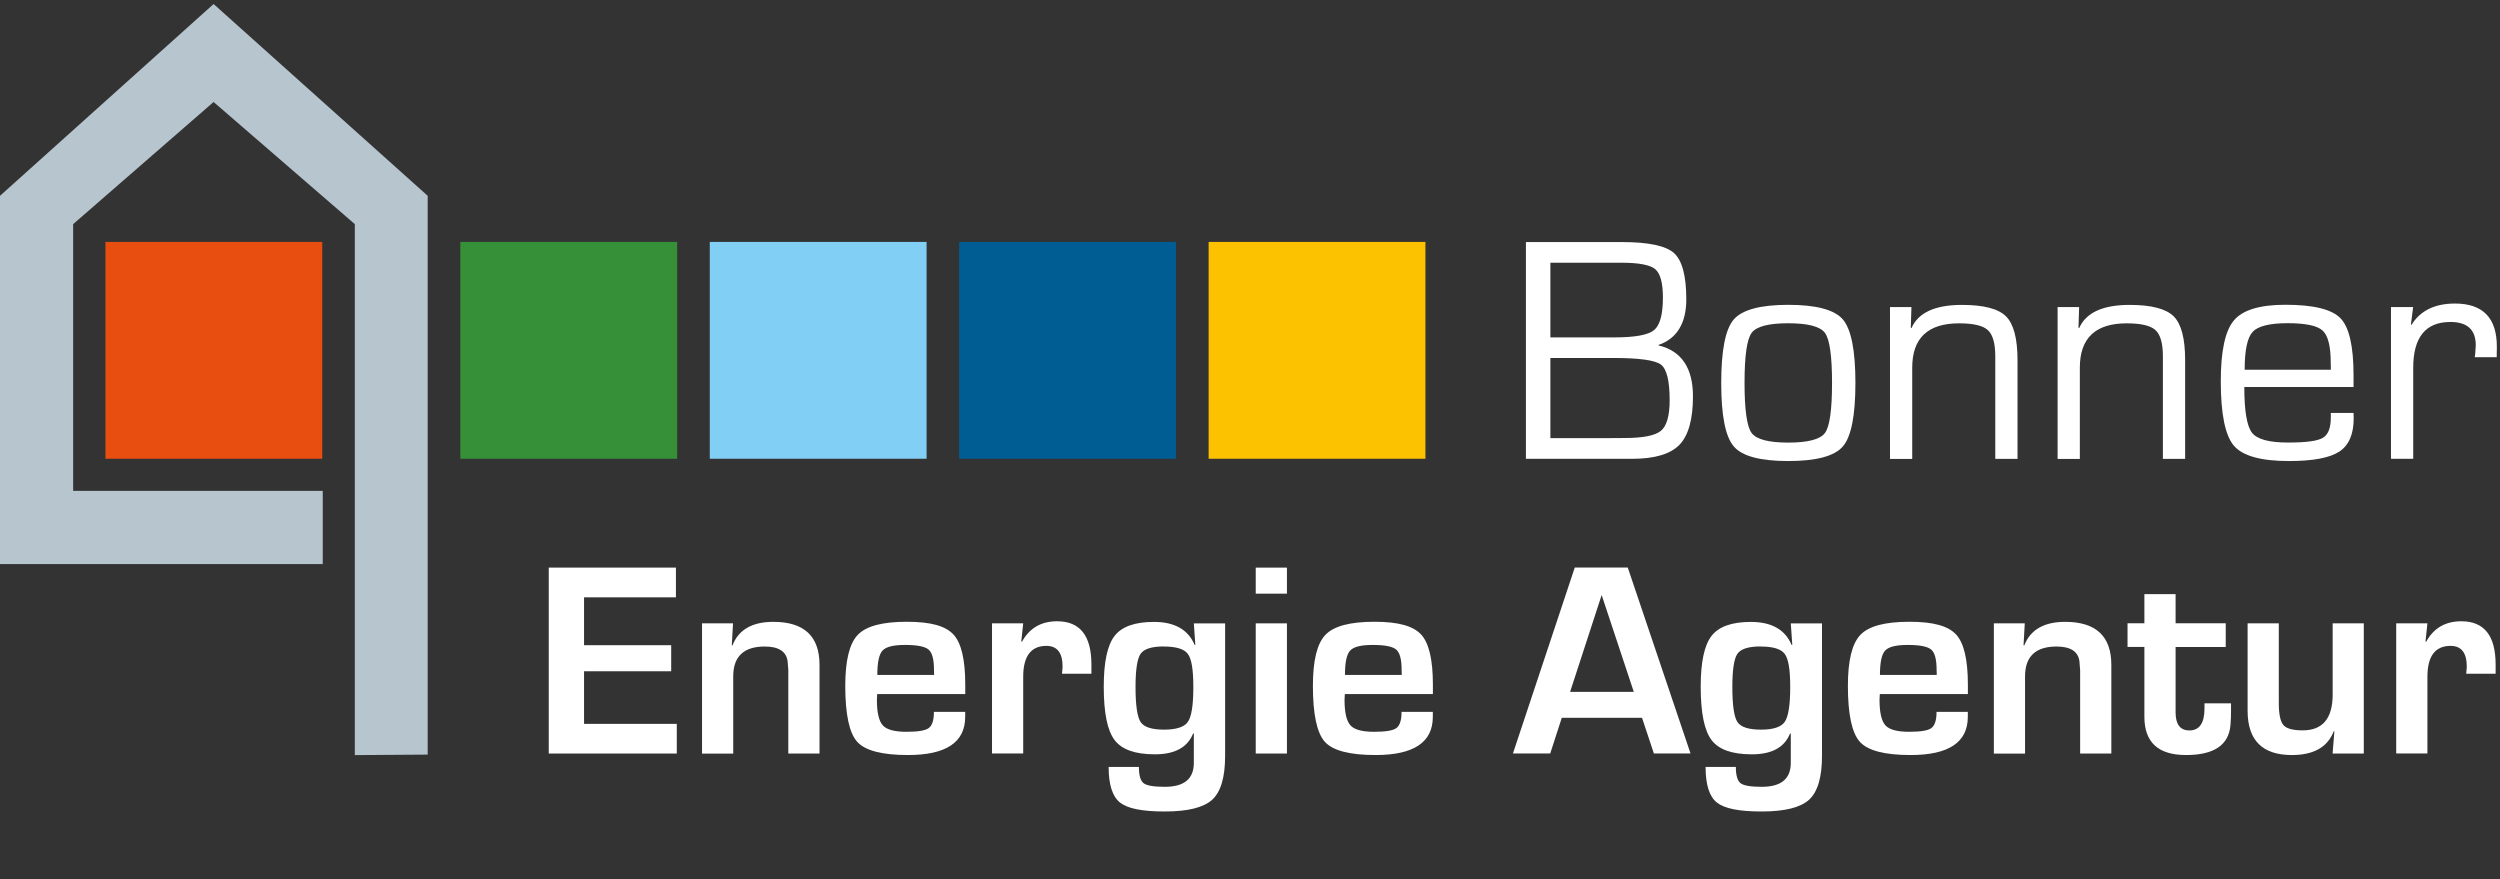
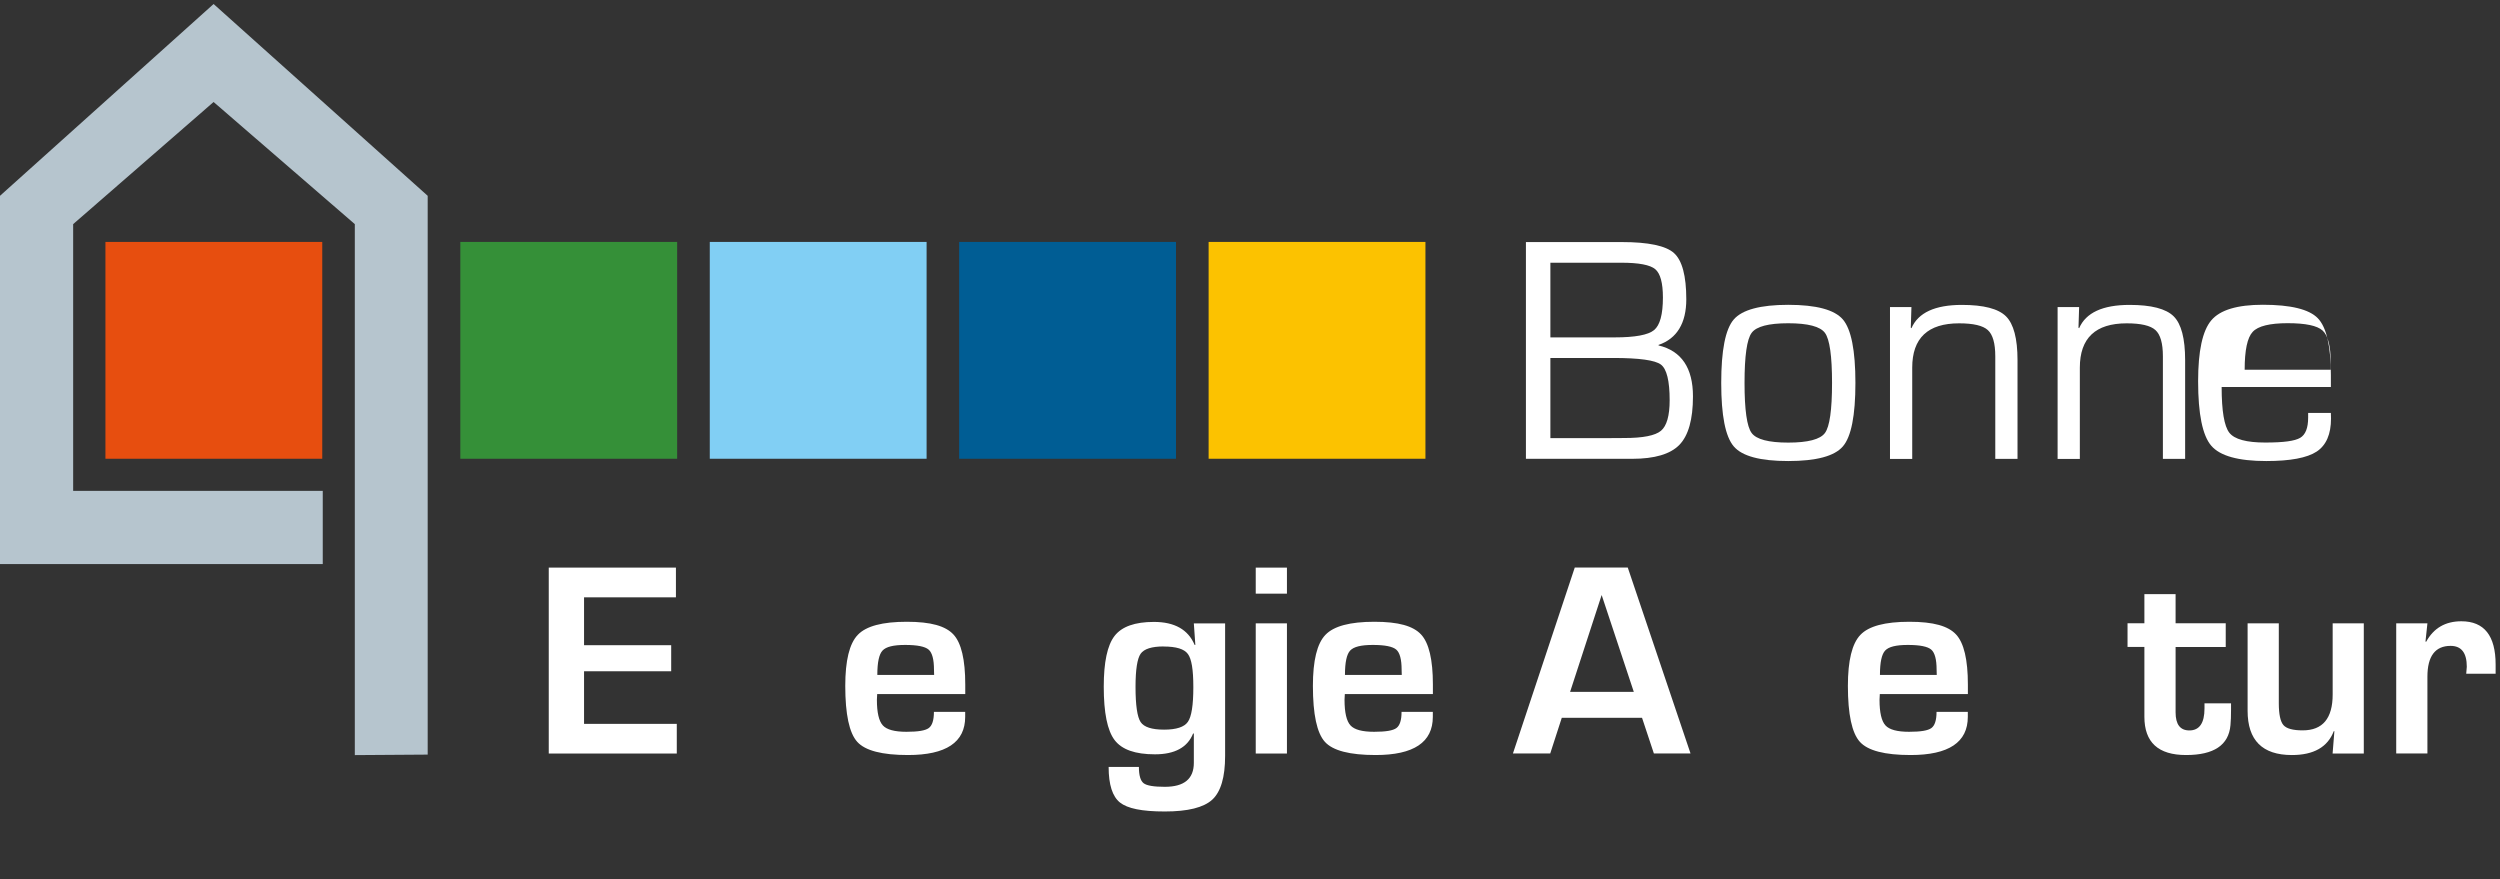
<svg xmlns="http://www.w3.org/2000/svg" id="Ebene_1" version="1.1" viewBox="0 0 348.56 122.6">
  <rect x="0" y="0" width="348.56" height="122.6" fill="#333333" stroke="none" />
  <defs>
    <style>
      .st0 {
        fill: #81cff4;
      }

      .st1 {
        fill: #fcc200;
      }

      .st2 {
        fill: #fff;
      }

      .st3 {
        fill: #e74e0f;
      }

      .st4 {
        fill: #005d94;
      }

      .st5 {
        fill: #b6c5ce;
      }

      .st6 {
        fill: #359038;
      }
    </style>
  </defs>
  <rect class="st3" x="14.7" y="33.73" width="30.23" height="30.23" />
  <rect class="st1" x="168.51" y="33.73" width="30.23" height="30.23" />
  <rect class="st4" x="133.73" y="33.73" width="30.23" height="30.23" />
  <rect class="st0" x="98.96" y="33.73" width="30.23" height="30.23" />
  <rect class="st6" x="64.18" y="33.73" width="30.23" height="30.23" />
  <g>
    <path class="st2" d="M212.75,63.97v-30.22h13.37c3.7,0,6.13.51,7.27,1.53,1.14,1.02,1.72,3.17,1.72,6.46s-1.29,5.47-3.87,6.35v.07c3.2.77,4.8,3.14,4.8,7.11,0,3.2-.63,5.45-1.89,6.75-1.26,1.3-3.46,1.95-6.59,1.95h-14.81ZM216.16,47.04h8.96c2.85,0,4.68-.34,5.5-1.02.82-.68,1.23-2.19,1.23-4.54,0-2.04-.36-3.35-1.07-3.95-.72-.6-2.29-.9-4.73-.9h-9.89v10.4ZM216.16,61.09h7.24l3.08-.02c2.6,0,4.3-.34,5.1-1.01.8-.67,1.21-2.09,1.21-4.26,0-2.7-.41-4.36-1.22-4.97-.81-.61-3.02-.92-6.62-.92h-8.79v11.18Z" />
    <path class="st2" d="M249.32,42.5c3.91,0,6.45.68,7.62,2.04,1.16,1.36,1.75,4.31,1.75,8.85s-.58,7.5-1.75,8.85c-1.17,1.36-3.71,2.04-7.62,2.04s-6.43-.68-7.59-2.04c-1.17-1.36-1.75-4.31-1.75-8.85s.58-7.5,1.75-8.85,3.7-2.04,7.59-2.04ZM249.32,45.07c-2.75,0-4.45.45-5.1,1.34-.66.89-.99,3.22-.99,6.98s.33,6.09.99,6.98c.66.89,2.36,1.34,5.1,1.34s4.47-.45,5.12-1.34c.66-.89.99-3.22.99-6.98s-.33-6.09-.99-6.98c-.66-.89-2.37-1.34-5.12-1.34Z" />
    <path class="st2" d="M263.51,42.81h2.99l-.09,2.88.09.07c.94-2.17,3.29-3.25,7.04-3.25,3.03,0,5.07.53,6.14,1.59,1.07,1.06,1.61,3.1,1.61,6.11v13.77h-3.1v-14.3c0-1.82-.35-3.04-1.04-3.66-.69-.63-2.03-.94-4.01-.94-4.35,0-6.53,2.06-6.53,6.18v12.73h-3.1v-21.16Z" />
    <path class="st2" d="M286.89,42.81h2.99l-.09,2.88.09.07c.94-2.17,3.29-3.25,7.04-3.25,3.02,0,5.07.53,6.14,1.59,1.07,1.06,1.6,3.1,1.6,6.11v13.77h-3.1v-14.3c0-1.82-.35-3.04-1.04-3.66-.69-.63-2.03-.94-4.01-.94-4.35,0-6.53,2.06-6.53,6.18v12.73h-3.1v-21.16Z" />
-     <path class="st2" d="M324.98,57.57h3.16l.02.77c0,2.2-.67,3.74-2,4.62-1.34.88-3.68,1.32-7.03,1.32-3.89,0-6.45-.71-7.67-2.14-1.22-1.42-1.83-4.42-1.83-8.98,0-4.22.61-7.05,1.84-8.5,1.22-1.45,3.62-2.17,7.19-2.17,3.89,0,6.45.63,7.66,1.88,1.21,1.25,1.82,3.9,1.82,7.93v1.66h-15.23c0,3.33.36,5.46,1.07,6.37.72.92,2.39,1.37,5.01,1.37s4.11-.22,4.86-.65c.75-.44,1.12-1.38,1.12-2.82v-.66ZM324.98,51.55l-.02-1c0-2.29-.38-3.77-1.13-4.46-.75-.69-2.38-1.03-4.87-1.03s-4.14.4-4.88,1.21c-.75.8-1.12,2.56-1.12,5.28h12.02Z" />
-     <path class="st2" d="M333.35,42.81h3.1l-.31,2.43.07.07c1.22-1.99,3.25-2.99,6.07-2.99,3.9,0,5.84,2.01,5.84,6.02l-.02,1.46h-3.06l.07-.53c.04-.56.07-.94.07-1.13,0-2.17-1.18-3.25-3.54-3.25-3.45,0-5.18,2.13-5.18,6.4v12.68h-3.1v-21.16Z" />
+     <path class="st2" d="M324.98,57.57l.02.77c0,2.2-.67,3.74-2,4.62-1.34.88-3.68,1.32-7.03,1.32-3.89,0-6.45-.71-7.67-2.14-1.22-1.42-1.83-4.42-1.83-8.98,0-4.22.61-7.05,1.84-8.5,1.22-1.45,3.62-2.17,7.19-2.17,3.89,0,6.45.63,7.66,1.88,1.21,1.25,1.82,3.9,1.82,7.93v1.66h-15.23c0,3.33.36,5.46,1.07,6.37.72.92,2.39,1.37,5.01,1.37s4.11-.22,4.86-.65c.75-.44,1.12-1.38,1.12-2.82v-.66ZM324.98,51.55l-.02-1c0-2.29-.38-3.77-1.13-4.46-.75-.69-2.38-1.03-4.87-1.03s-4.14.4-4.88,1.21c-.75.8-1.12,2.56-1.12,5.28h12.02Z" />
  </g>
  <g>
    <path class="st2" d="M81.43,83.28v6.68h12.15v3.63h-12.15v7.33h12.93v4.14h-17.85v-25.92h17.73v4.14h-12.82Z" />
-     <path class="st2" d="M97.89,86.91h4.31l-.17,3.06.09.02c.85-2.19,2.75-3.29,5.7-3.29,4.29,0,6.44,2,6.44,6v12.36h-4.35v-11.62l-.1-1.27c-.2-1.36-1.27-2.03-3.19-2.03-2.92,0-4.39,1.39-4.39,4.16v10.77h-4.35v-18.15Z" />
    <path class="st2" d="M130.2,99.25h4.37v.7c0,3.54-2.66,5.32-7.97,5.32-3.61,0-5.97-.61-7.08-1.84-1.11-1.23-1.67-3.83-1.67-7.8,0-3.53.58-5.91,1.75-7.12,1.16-1.22,3.44-1.82,6.82-1.82s5.41.59,6.51,1.77c1.1,1.18,1.65,3.51,1.65,6.98v1.33h-12.28c-.03.41-.04.67-.04.8,0,1.78.28,2.97.83,3.57.55.6,1.65.89,3.29.89s2.63-.17,3.11-.52c.48-.35.72-1.1.72-2.25ZM130.24,94.1l-.02-.72c0-1.44-.25-2.38-.75-2.81-.5-.43-1.59-.65-3.26-.65s-2.67.26-3.16.78c-.49.52-.73,1.65-.73,3.4h7.92Z" />
-     <path class="st2" d="M138.31,86.91h4.35l-.27,2.54.1.02c1.04-1.9,2.67-2.85,4.9-2.85,3.19,0,4.78,2.01,4.78,6.04v1.27h-4.1c.05-.49.08-.82.08-.97,0-1.94-.75-2.91-2.26-2.91-2.15,0-3.23,1.44-3.23,4.31v10.69h-4.35v-18.15Z" />
    <path class="st2" d="M170.81,86.91v18.49c0,2.96-.6,4.99-1.79,6.09-1.2,1.1-3.4,1.65-6.62,1.65s-5.2-.42-6.25-1.25c-1.05-.84-1.58-2.49-1.58-4.96h4.22c0,1.18.22,1.93.66,2.27.44.34,1.43.5,2.96.5,2.7,0,4.04-1.12,4.04-3.34v-4.08l-.1-.02c-.77,1.94-2.55,2.91-5.32,2.91s-4.62-.66-5.63-1.99c-1.01-1.33-1.51-3.81-1.51-7.44,0-3.42.5-5.78,1.51-7.08,1.01-1.3,2.83-1.95,5.48-1.95,2.89,0,4.78,1.07,5.68,3.21h.1l-.21-3h4.35ZM162.25,90.13c-1.67,0-2.74.34-3.22,1.02-.47.68-.71,2.22-.71,4.62,0,2.56.24,4.19.71,4.9.47.71,1.57,1.06,3.27,1.06s2.82-.36,3.32-1.09c.51-.73.76-2.34.76-4.83s-.25-3.94-.76-4.63c-.51-.7-1.63-1.04-3.38-1.04Z" />
    <path class="st2" d="M179.43,79.14v3.63h-4.35v-3.63h4.35ZM179.43,86.91v18.15h-4.35v-18.15h4.35Z" />
    <path class="st2" d="M195.4,99.25h4.37v.7c0,3.54-2.66,5.32-7.97,5.32-3.61,0-5.97-.61-7.08-1.84-1.11-1.23-1.67-3.83-1.67-7.8,0-3.53.58-5.91,1.75-7.12,1.16-1.22,3.44-1.82,6.82-1.82s5.41.59,6.51,1.77c1.1,1.18,1.65,3.51,1.65,6.98v1.33h-12.28c-.03.41-.04.67-.04.8,0,1.78.28,2.97.83,3.57.55.6,1.65.89,3.29.89s2.63-.17,3.11-.52c.48-.35.72-1.1.72-2.25ZM195.44,94.1l-.02-.72c0-1.44-.25-2.38-.75-2.81-.5-.43-1.59-.65-3.26-.65s-2.67.26-3.16.78c-.49.52-.73,1.65-.73,3.4h7.92Z" />
    <path class="st2" d="M228.93,100.08h-11.18l-1.61,4.97h-5.2l8.62-25.92h7.39l8.75,25.92h-5.11l-1.65-4.97ZM227.79,96.46l-4.48-13.5-4.4,13.5h8.89Z" />
-     <path class="st2" d="M254.03,86.91v18.49c0,2.96-.6,4.99-1.79,6.09-1.2,1.1-3.4,1.65-6.62,1.65s-5.2-.42-6.25-1.25c-1.05-.84-1.57-2.49-1.57-4.96h4.22c0,1.18.22,1.93.66,2.27.44.34,1.43.5,2.96.5,2.7,0,4.04-1.12,4.04-3.34v-4.08l-.1-.02c-.77,1.94-2.54,2.91-5.32,2.91s-4.62-.66-5.63-1.99c-1.01-1.33-1.51-3.81-1.51-7.44,0-3.42.5-5.78,1.51-7.08,1.01-1.3,2.83-1.95,5.48-1.95,2.89,0,4.78,1.07,5.68,3.21h.1l-.21-3h4.35ZM245.46,90.13c-1.67,0-2.74.34-3.22,1.02-.47.68-.71,2.22-.71,4.62,0,2.56.24,4.19.71,4.9.48.71,1.57,1.06,3.28,1.06s2.82-.36,3.32-1.09c.5-.73.76-2.34.76-4.83s-.25-3.94-.76-4.63c-.51-.7-1.63-1.04-3.38-1.04Z" />
    <path class="st2" d="M269.99,99.25h4.37v.7c0,3.54-2.66,5.32-7.97,5.32-3.61,0-5.97-.61-7.08-1.84-1.11-1.23-1.67-3.83-1.67-7.8,0-3.53.58-5.91,1.75-7.12,1.16-1.22,3.44-1.82,6.82-1.82s5.41.59,6.51,1.77c1.1,1.18,1.65,3.51,1.65,6.98v1.33h-12.28c-.03.41-.04.67-.04.8,0,1.78.28,2.97.83,3.57.55.6,1.65.89,3.29.89s2.63-.17,3.11-.52c.48-.35.72-1.1.72-2.25ZM270.03,94.1l-.02-.72c0-1.44-.25-2.38-.75-2.81-.5-.43-1.59-.65-3.26-.65s-2.67.26-3.16.78c-.49.52-.73,1.65-.73,3.4h7.92Z" />
-     <path class="st2" d="M277.99,86.91h4.31l-.17,3.06.1.02c.85-2.19,2.75-3.29,5.7-3.29,4.29,0,6.44,2,6.44,6v12.36h-4.35v-11.62l-.1-1.27c-.2-1.36-1.27-2.03-3.19-2.03-2.92,0-4.39,1.39-4.39,4.16v10.77h-4.35v-18.15Z" />
    <path class="st2" d="M310.32,86.91v3.3h-6.99v9.11c0,1.68.64,2.52,1.92,2.52,1.4,0,2.11-1.02,2.11-3.06v-.72h3.7v.91c0,.83-.02,1.55-.08,2.14-.24,2.77-2.3,4.16-6.19,4.16s-5.81-1.78-5.81-5.33v-9.74h-2.35v-3.3h2.35v-4.06h4.35v4.06h6.99Z" />
    <path class="st2" d="M329.57,86.91v18.15h-4.35l.25-3.11-.08-.02c-.85,2.23-2.8,3.34-5.85,3.34-4.11,0-6.17-2.06-6.17-6.17v-12.19h4.35v11.14c0,1.54.22,2.56.65,3.05.43.49,1.32.73,2.68.73,2.79,0,4.18-1.67,4.18-5.01v-9.91h4.35Z" />
    <path class="st2" d="M334.09,86.91h4.35l-.27,2.54.1.02c1.04-1.9,2.67-2.85,4.9-2.85,3.19,0,4.78,2.01,4.78,6.04v1.27h-4.1c.05-.49.08-.82.08-.97,0-1.94-.75-2.91-2.26-2.91-2.15,0-3.23,1.44-3.23,4.31v10.69h-4.35v-18.15Z" />
  </g>
  <polygon class="st5" points="49.47 105.28 49.47 31.25 29.78 14.22 10.2 31.25 10.2 68.44 45 68.44 45 78.64 0 78.64 0 27.3 29.78 .56 59.63 27.3 59.63 105.21 49.47 105.28" />
</svg>